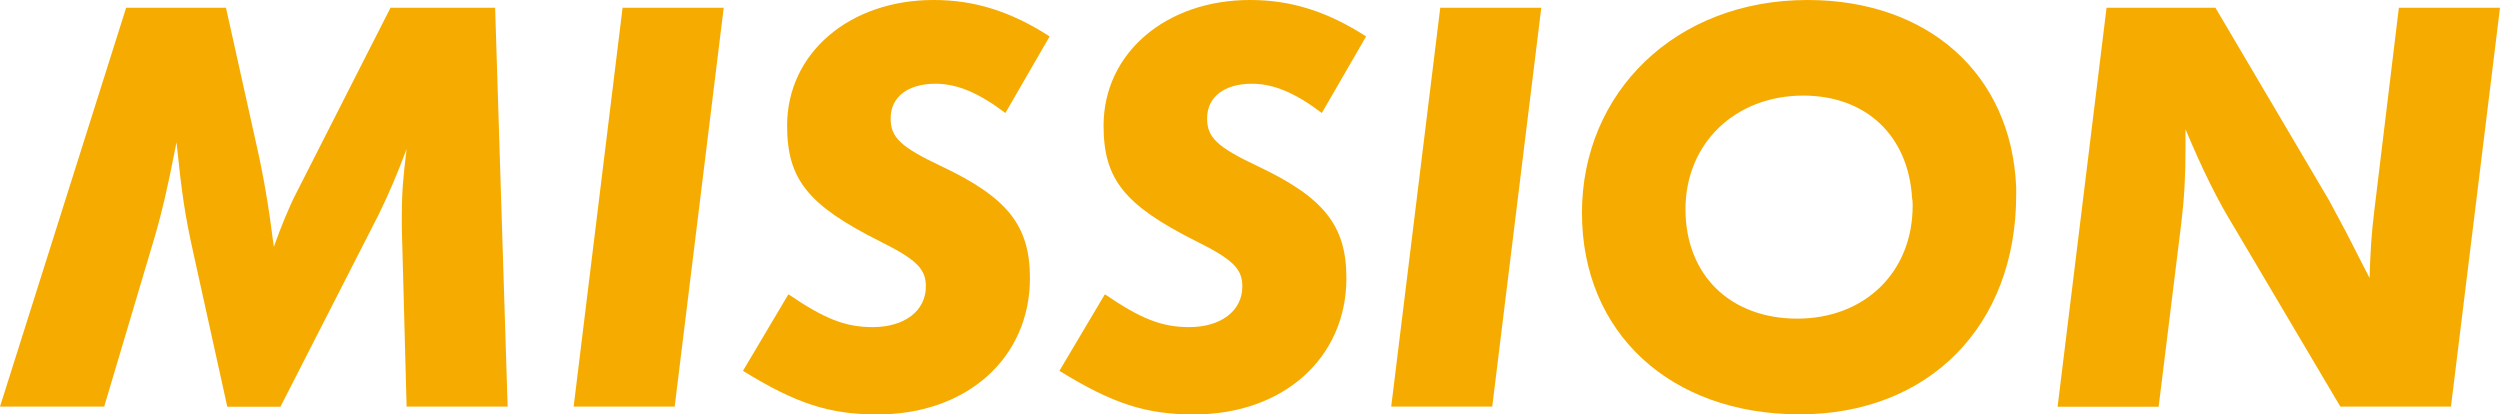
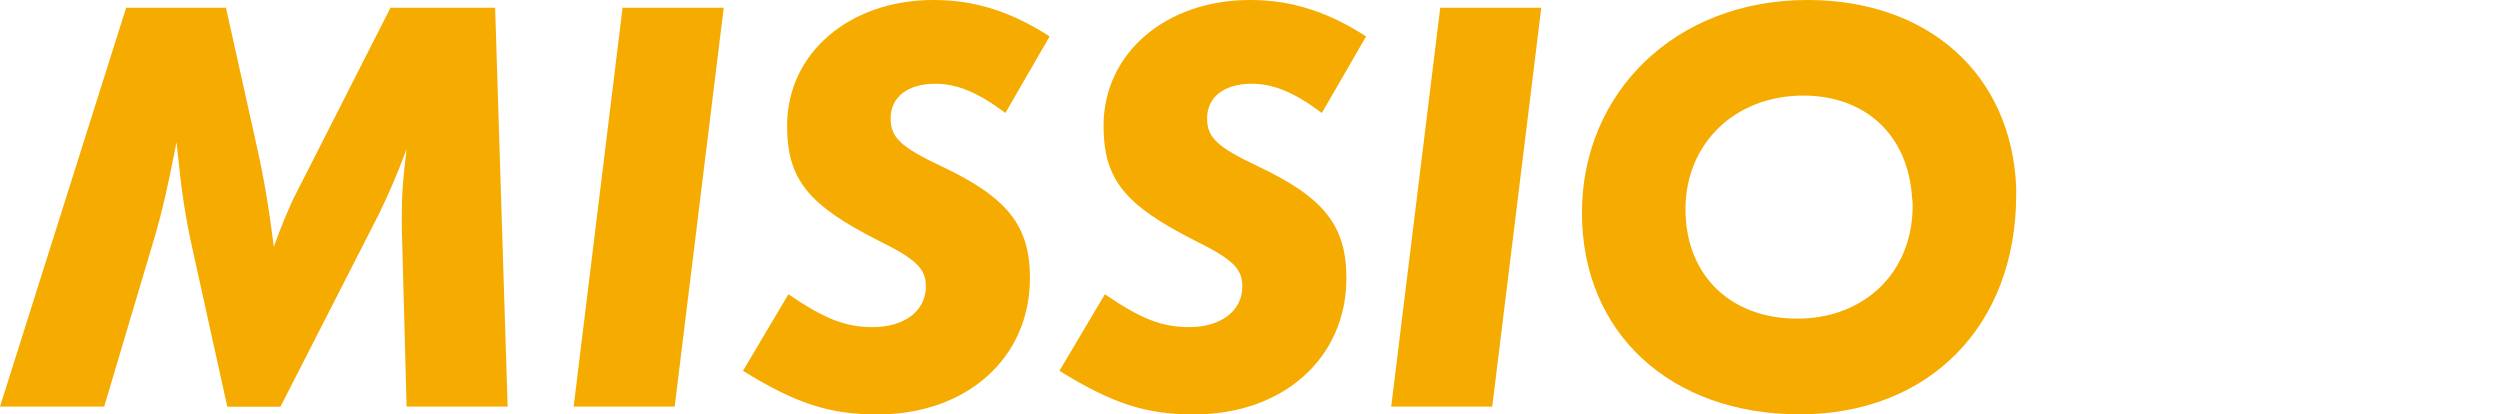
<svg xmlns="http://www.w3.org/2000/svg" id="_レイヤー_2" data-name="レイヤー 2" width="229.89" height="38.11" viewBox="0 0 229.89 38.11">
  <defs>
    <style>
      .cls-1 {
        fill: #f6ab00;
        stroke-width: 0px;
      }
    </style>
  </defs>
  <g id="TOP_CORPRATE">
    <g>
      <path class="cls-1" d="m45.53.71l1.15,36.68h-9.29l-.44-16.44v-1.15c0-2.03.11-3.41.44-6.1-.88,2.36-1.59,4.01-2.58,6.05l-9.02,17.65h-4.89l-3.13-14.19c-.77-3.46-1.04-5.33-1.54-10.12-.88,4.51-1.32,6.27-1.92,8.41l-4.73,15.89H0L11.6.71h9.18l2.75,12.37c.71,3.08,1.21,6.1,1.65,9.62.6-1.7,1.43-3.74,2.09-5L35.91.71h9.62Z" />
      <path class="cls-1" d="m66.55.71l-4.51,36.68h-9.29L57.25.71h9.29Z" />
      <path class="cls-1" d="m96.52,3.35l-4.07,7.04c-2.47-1.87-4.45-2.69-6.43-2.69-2.53,0-4.12,1.21-4.12,3.19,0,1.76.94,2.64,4.67,4.4,6.05,2.86,8.14,5.44,8.14,10.28,0,7.37-5.83,12.54-14.02,12.54-4.4,0-7.48-.99-12.37-4.01l4.18-7.04c3.3,2.25,5.22,3.02,7.75,3.02,2.91,0,4.89-1.48,4.89-3.74,0-1.59-.82-2.47-4.29-4.18-6.54-3.3-8.47-5.66-8.47-10.61,0-6.65,5.72-11.55,13.47-11.55,3.74,0,7.09,1.04,10.67,3.35Z" />
      <path class="cls-1" d="m125.62,3.35l-4.07,7.04c-2.47-1.87-4.45-2.69-6.43-2.69-2.53,0-4.12,1.21-4.12,3.19,0,1.76.94,2.64,4.67,4.4,6.05,2.86,8.14,5.44,8.14,10.28,0,7.37-5.83,12.54-14.02,12.54-4.4,0-7.48-.99-12.37-4.01l4.18-7.04c3.3,2.25,5.22,3.02,7.75,3.02,2.91,0,4.89-1.48,4.89-3.74,0-1.59-.82-2.47-4.29-4.18-6.54-3.3-8.47-5.66-8.47-10.61,0-6.65,5.72-11.55,13.47-11.55,3.74,0,7.09,1.04,10.67,3.35Z" />
      <path class="cls-1" d="m141.73.71l-4.51,36.68h-9.29L132.44.71h9.29Z" />
      <path class="cls-1" d="m185.4,17.21v.71c0,12.04-8.03,20.18-19.91,20.18s-20.02-7.48-20.02-18.53S154.05,0,166.21,0c11.11,0,18.75,6.82,19.19,17.21Zm-9.57,1.04c-.33-5.77-4.23-9.46-10.01-9.46-6.27,0-10.83,4.4-10.83,10.45s4.12,10.06,10.28,10.06,10.61-4.23,10.61-10.39c0-.22,0-.44-.05-.66Z" />
-       <path class="cls-1" d="m229.89.71l-4.51,36.68h-10.17l-9.73-16.44c-1.59-2.58-2.97-5.39-4.51-9.07v1.65c0,2.75-.11,4.67-.38,6.93l-2.09,16.94h-9.29L193.71.71h10.01l10.45,17.71,1.59,2.97,1.43,2.8.71,1.38c.06-2.31.17-4.12.44-6.27l2.25-18.59h9.29Z" />
    </g>
  </g>
</svg>